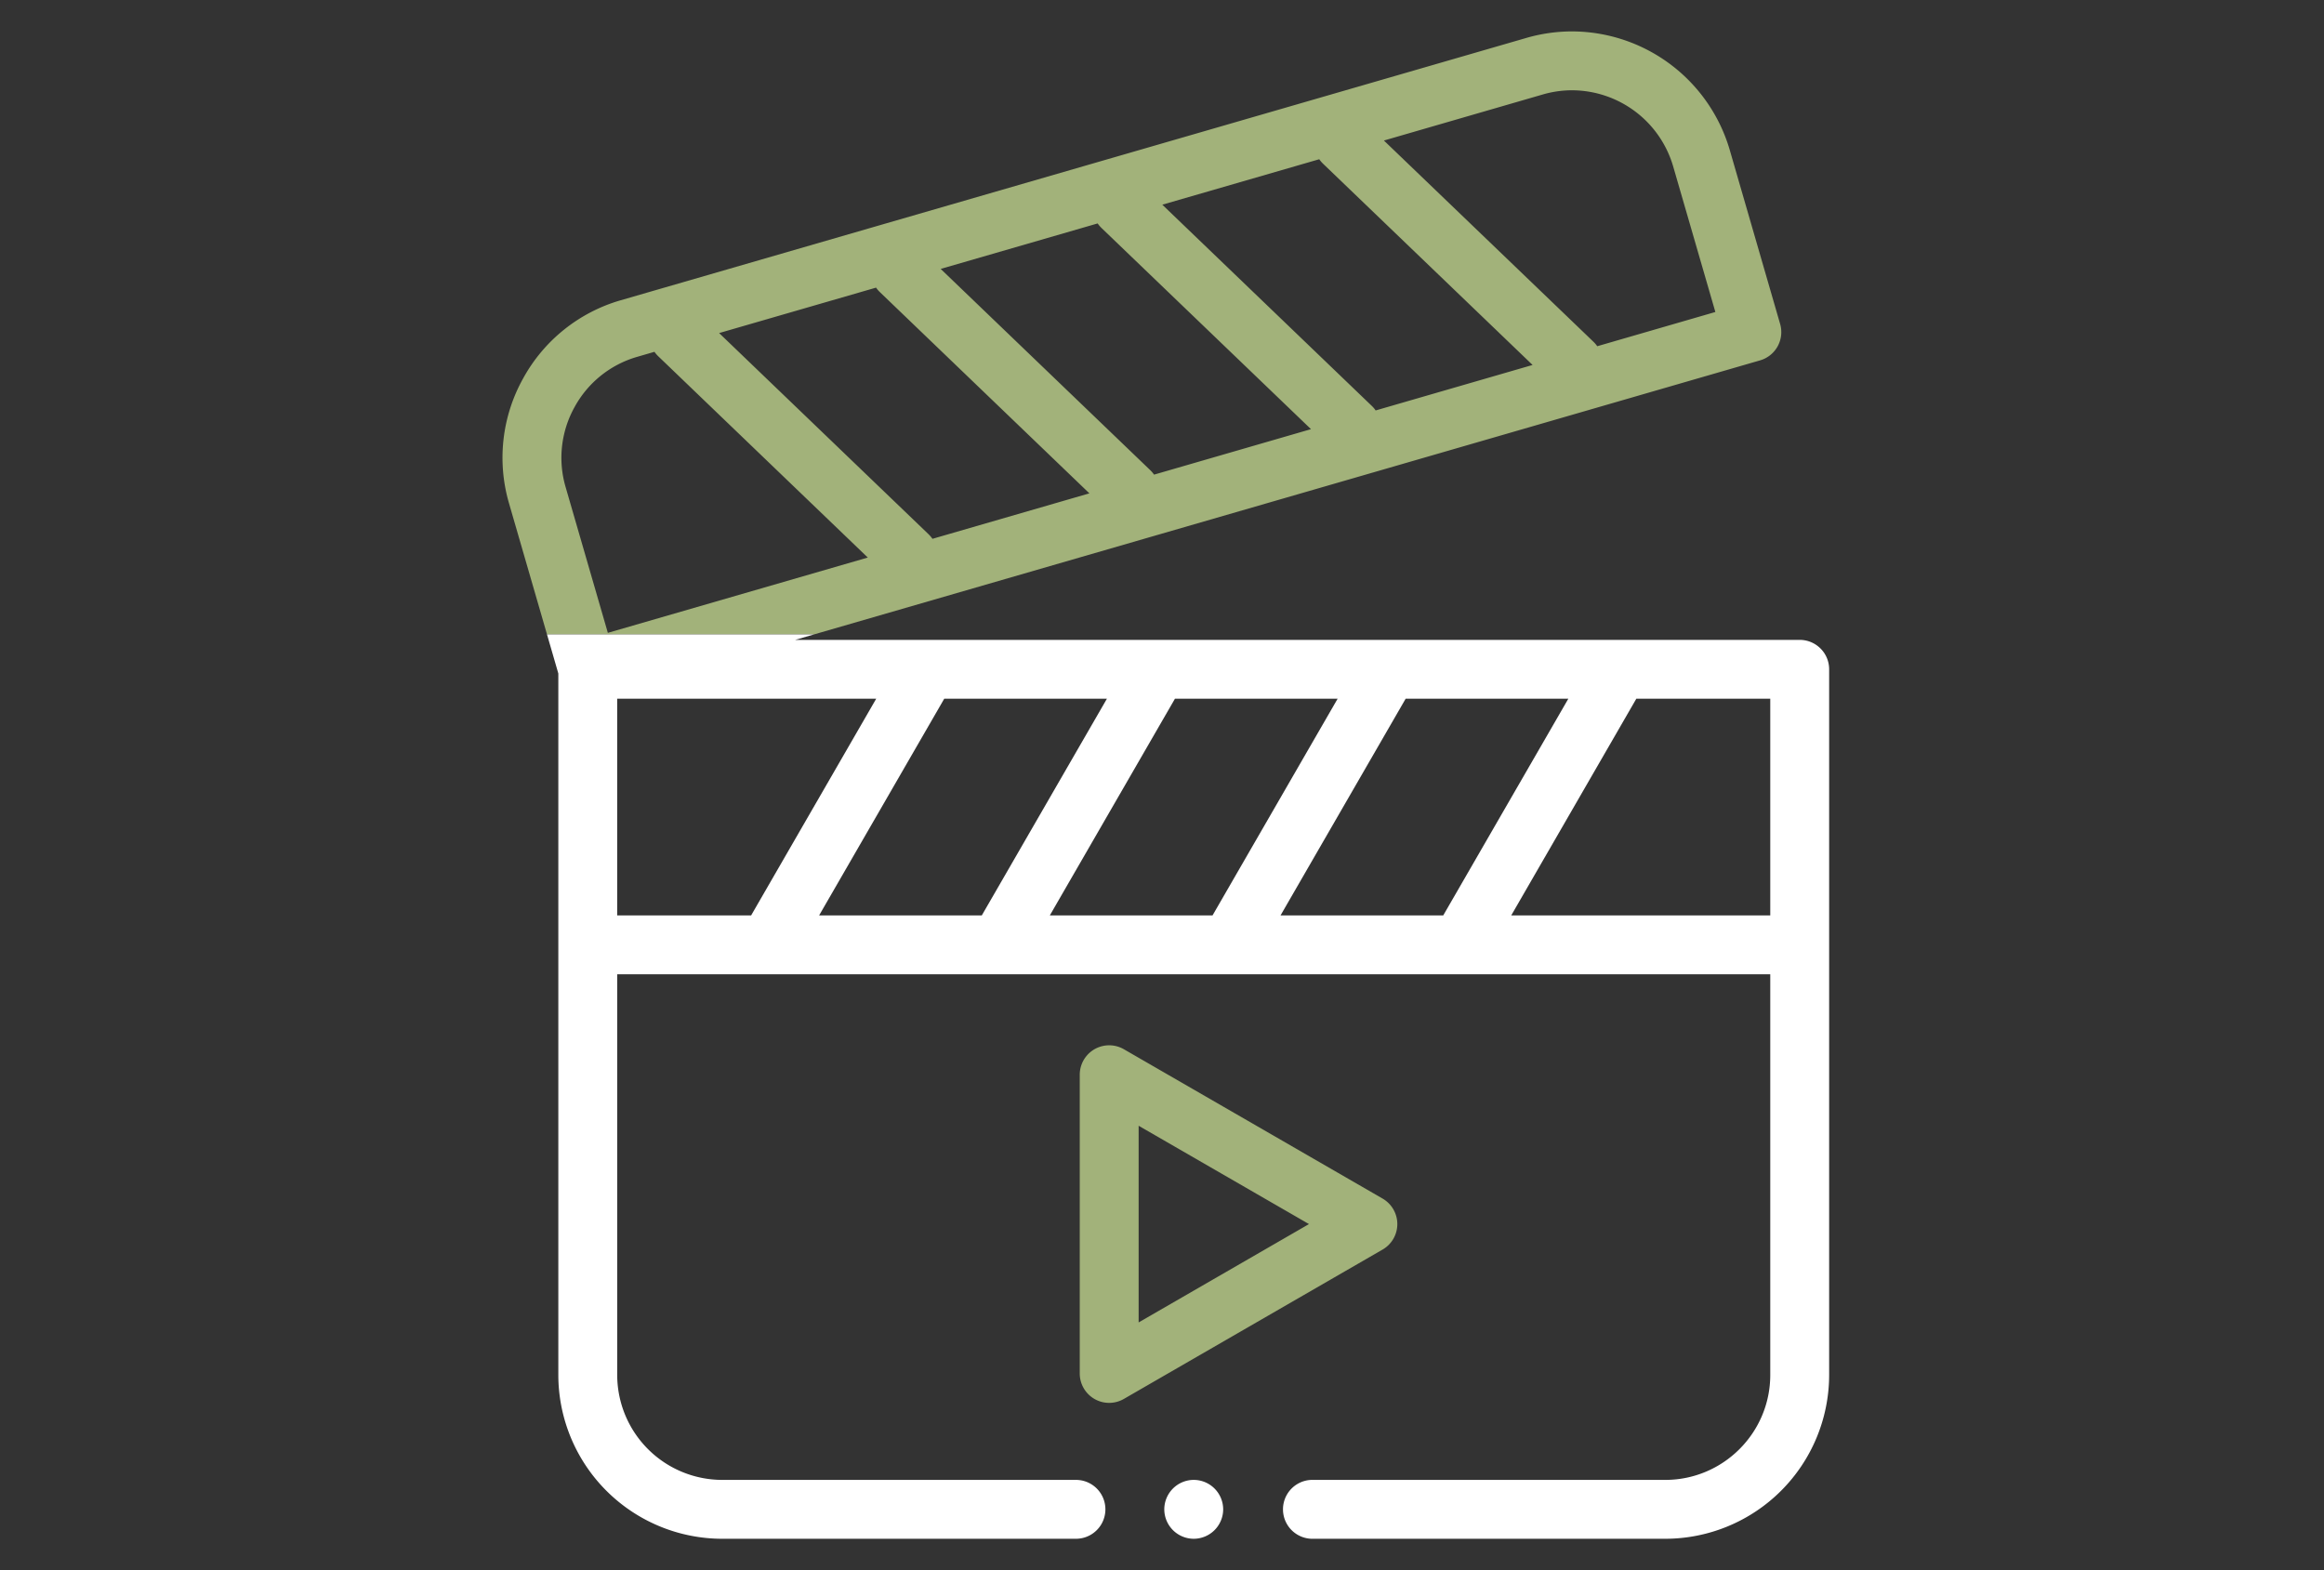
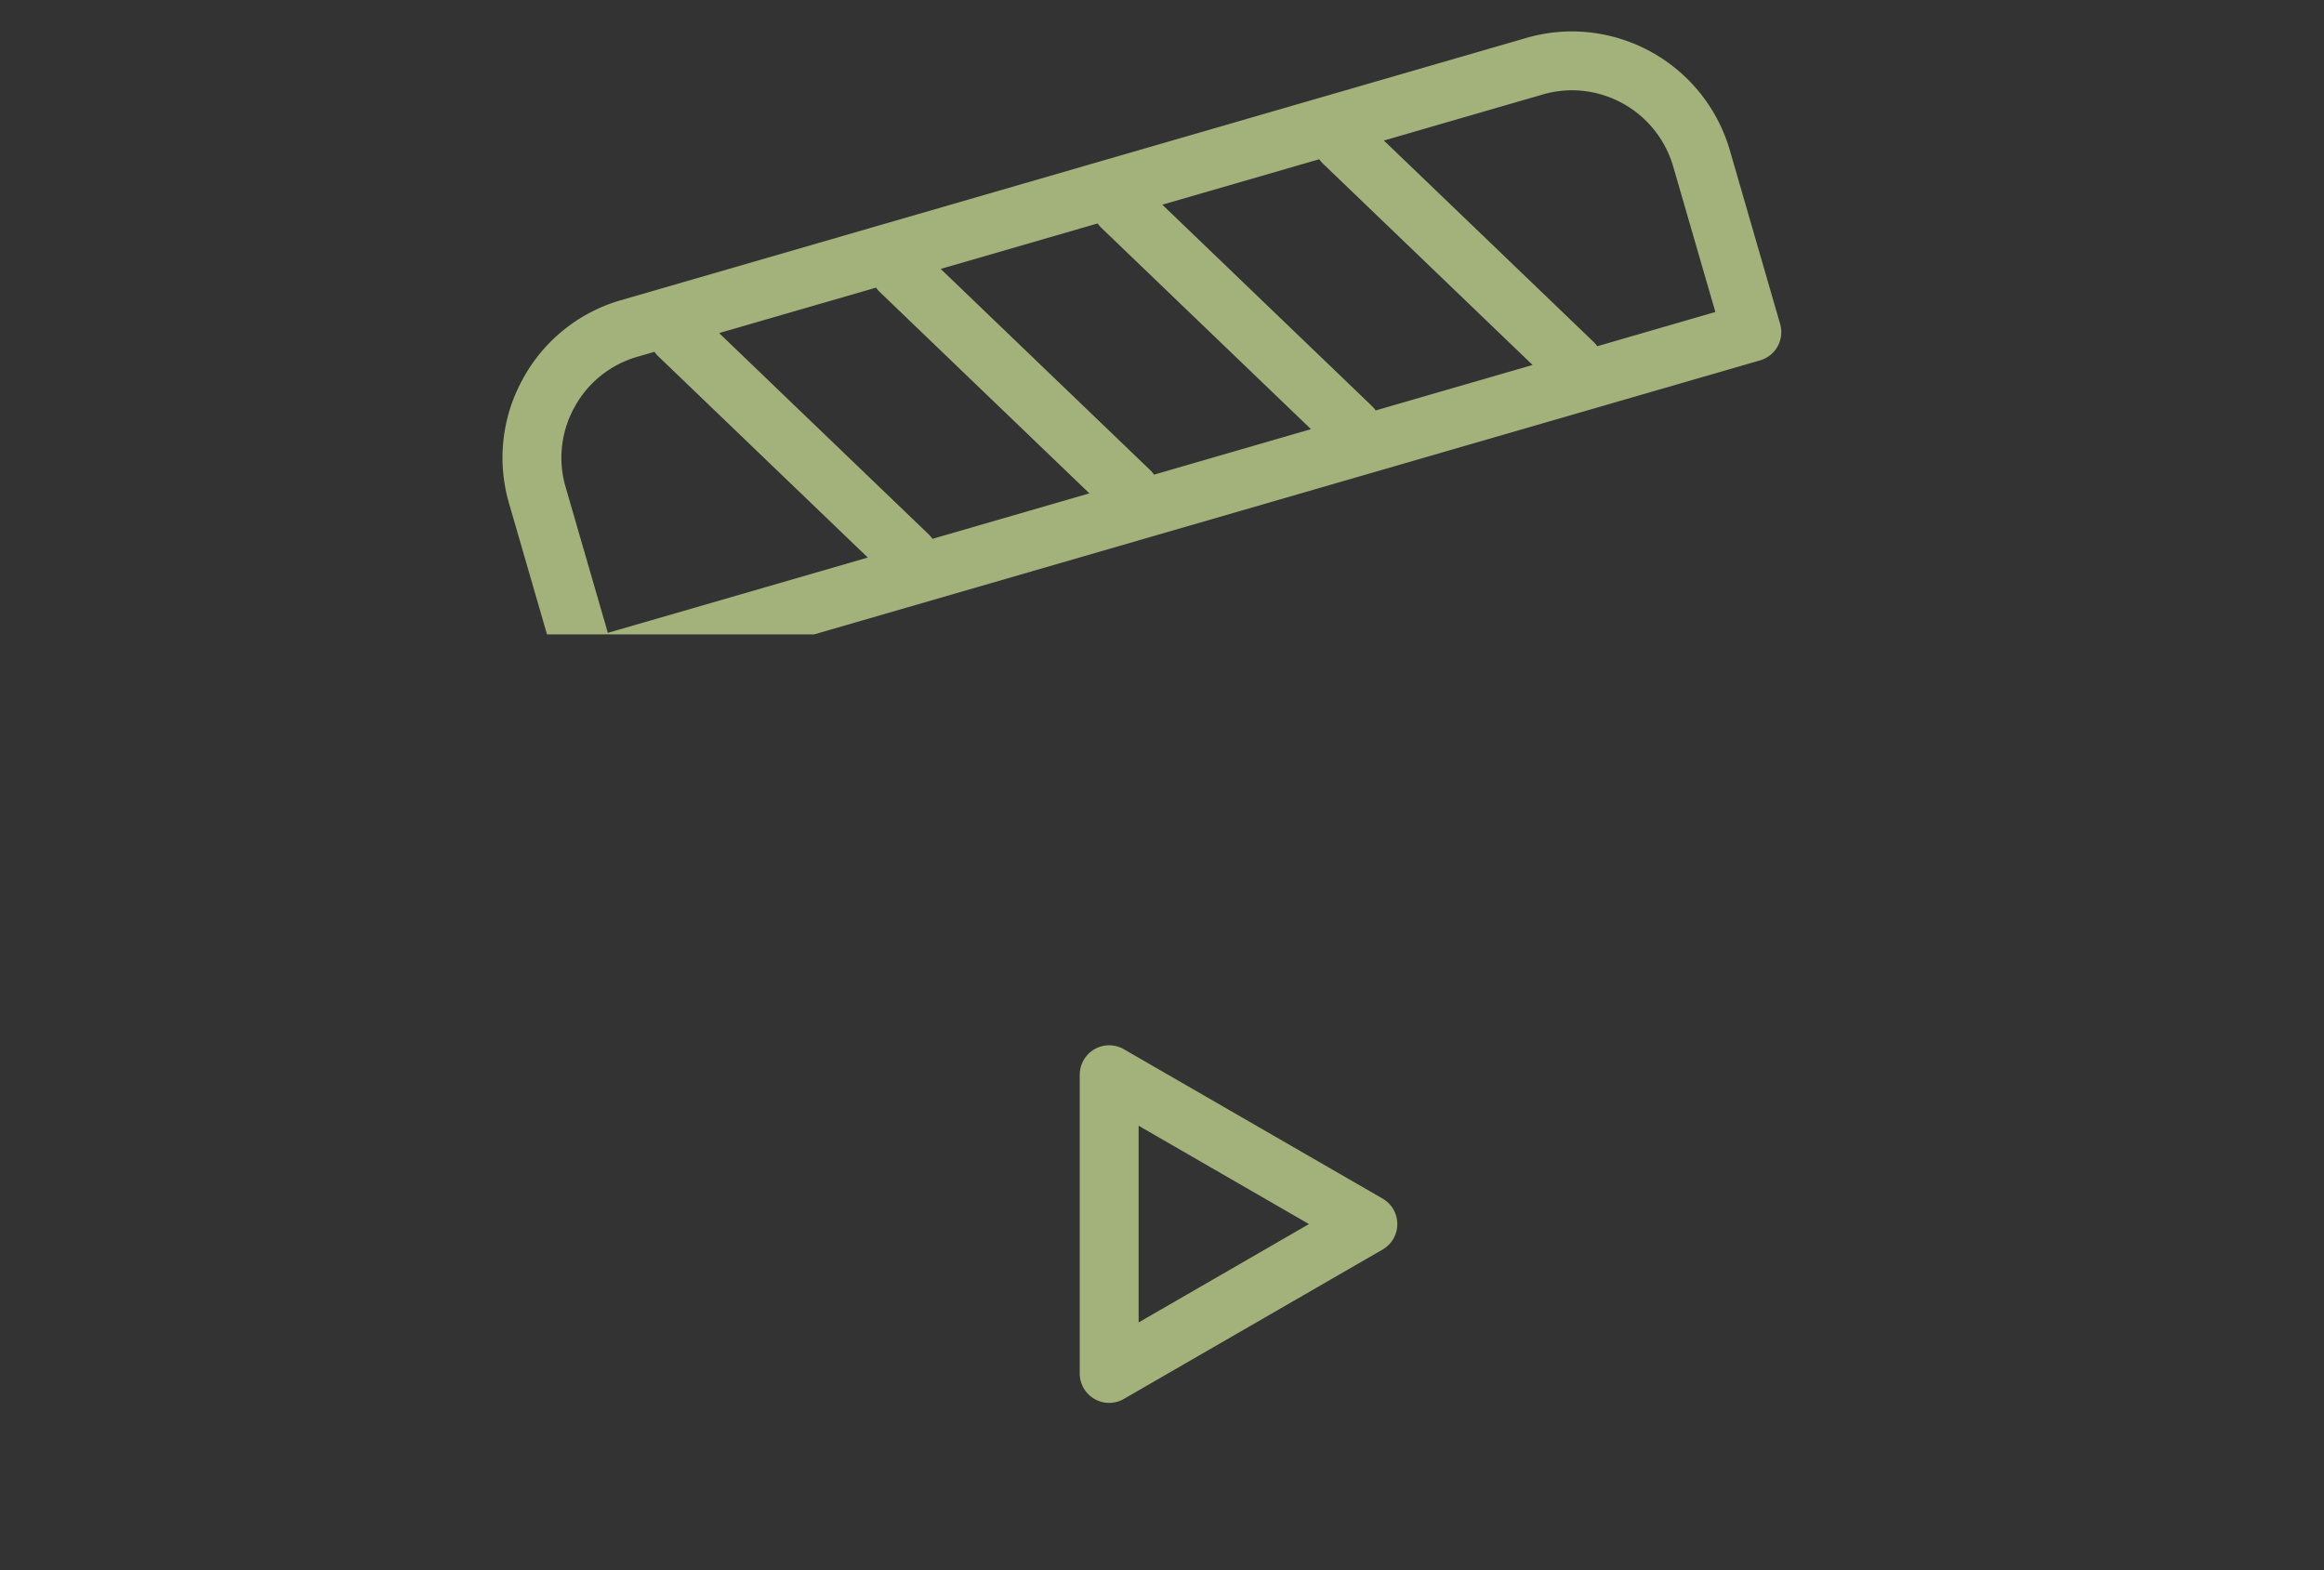
<svg xmlns="http://www.w3.org/2000/svg" width="74" height="50" viewBox="0 0 74 50">
  <rect x="0" y="0" width="74" height="50" fill="#333333" stroke="none" />
  <g fill="none" fill-rule="evenodd">
    <path fill="#A2B27A" d="M17.417 20.2l-1.21-4.176a5.181 5.181 0 0 1 .446-3.966 5.181 5.181 0 0 1 3.113-2.497l28.845-8.356A5.243 5.243 0 0 1 50.055 1a5.248 5.248 0 0 1 5.02 3.765l1.607 5.55a.936.936 0 0 1-.64 1.161L25.927 20.2h-8.51zm12.15-3.187a.933.933 0 0 1 .124.145l4.997-1.448-6.67-6.407a.93.93 0 0 1-.123-.144l-4.997 1.447 6.67 6.407zM42.13 5.215a.93.93 0 0 1-.123-.144L37.01 6.518l6.67 6.407a.913.913 0 0 1 .123.145l4.997-1.448-6.67-6.407zM35.074 7.26a.99.99 0 0 1-.123-.145l-4.998 1.448 6.67 6.406a.913.913 0 0 1 .124.145l4.997-1.448-6.67-6.406zm14.059-4.254l-5.067 1.469 6.67 6.406a.953.953 0 0 1 .123.144l3.761-1.09-1.347-4.648a3.364 3.364 0 0 0-3.218-2.412c-.31 0-.621.044-.922.131zm-30.838 9.957a3.319 3.319 0 0 0-.287 2.54l1.347 4.649 8.277-2.398-6.67-6.407a.953.953 0 0 1-.123-.144l-.55.16a3.318 3.318 0 0 0-1.994 1.6zm26.198 26.016a.937.937 0 0 1-.47.812l-8.236 4.755a.936.936 0 0 1-1.406-.811v-9.51a.937.937 0 0 1 1.406-.813l8.237 4.755c.29.168.469.477.469.812zm-8.237 3.132l5.424-3.132-5.424-3.131v6.263z" />
-     <path fill="#FFF" d="M17.417 20.2h8.51l-.607.176h31.985c.518 0 .938.42.938.937v22.47A5.223 5.223 0 0 1 53.025 49H41.76a.938.938 0 0 1 0-1.875h11.265c1.844 0 3.343-1.5 3.343-3.342V31.025H19.653v12.758a3.346 3.346 0 0 0 3.342 3.342H34.26a.937.937 0 1 1 0 1.875H22.995a5.223 5.223 0 0 1-5.217-5.217V21.446l-.361-1.246zm23.357 8.95h5.181l3.983-6.9h-5.18l-3.984 6.9zm-7.346 0h5.181l3.983-6.9h-5.18l-3.984 6.9zm-7.346 0h5.18l3.984-6.9h-5.18l-3.984 6.9zm-6.43-6.9v6.9h4.265l3.983-6.9h-8.247zm28.468 6.9h8.248v-6.9h-4.265l-3.983 6.9zM38.01 47.125a.94.94 0 0 1 .938.938.94.94 0 0 1-.938.937.94.94 0 0 1-.937-.938.94.94 0 0 1 .937-.937z" />
  </g>
</svg>